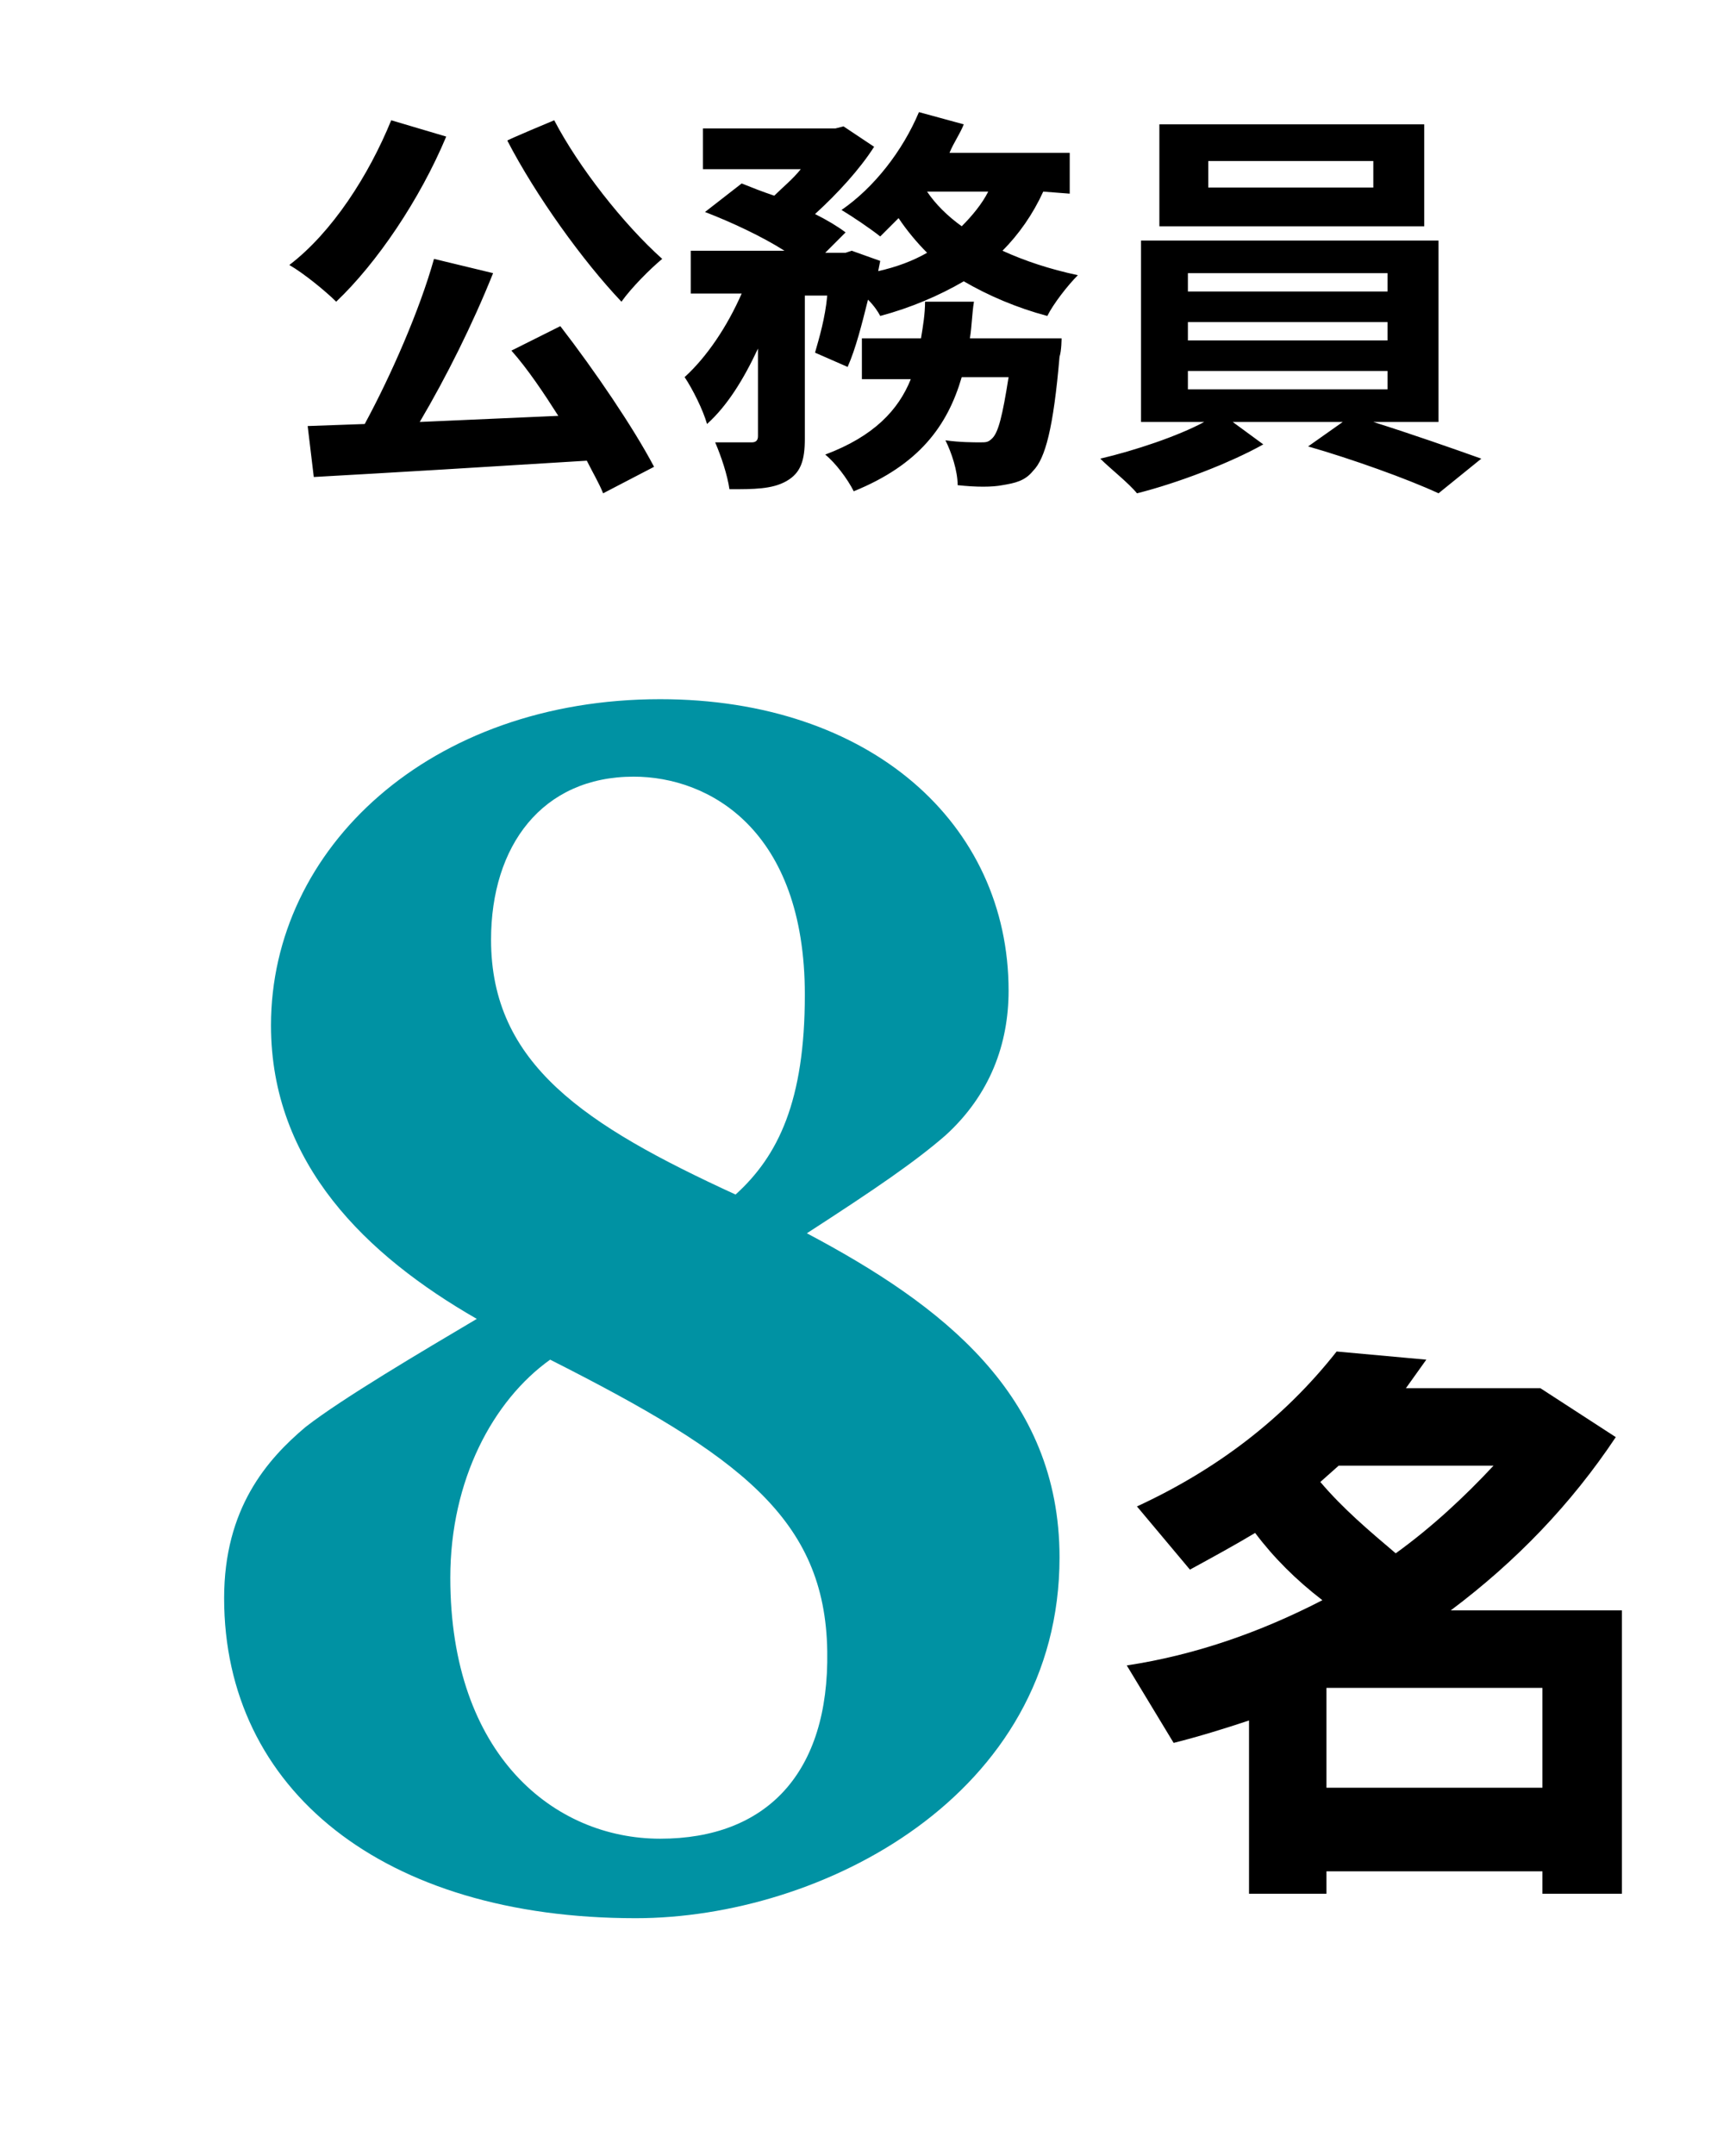
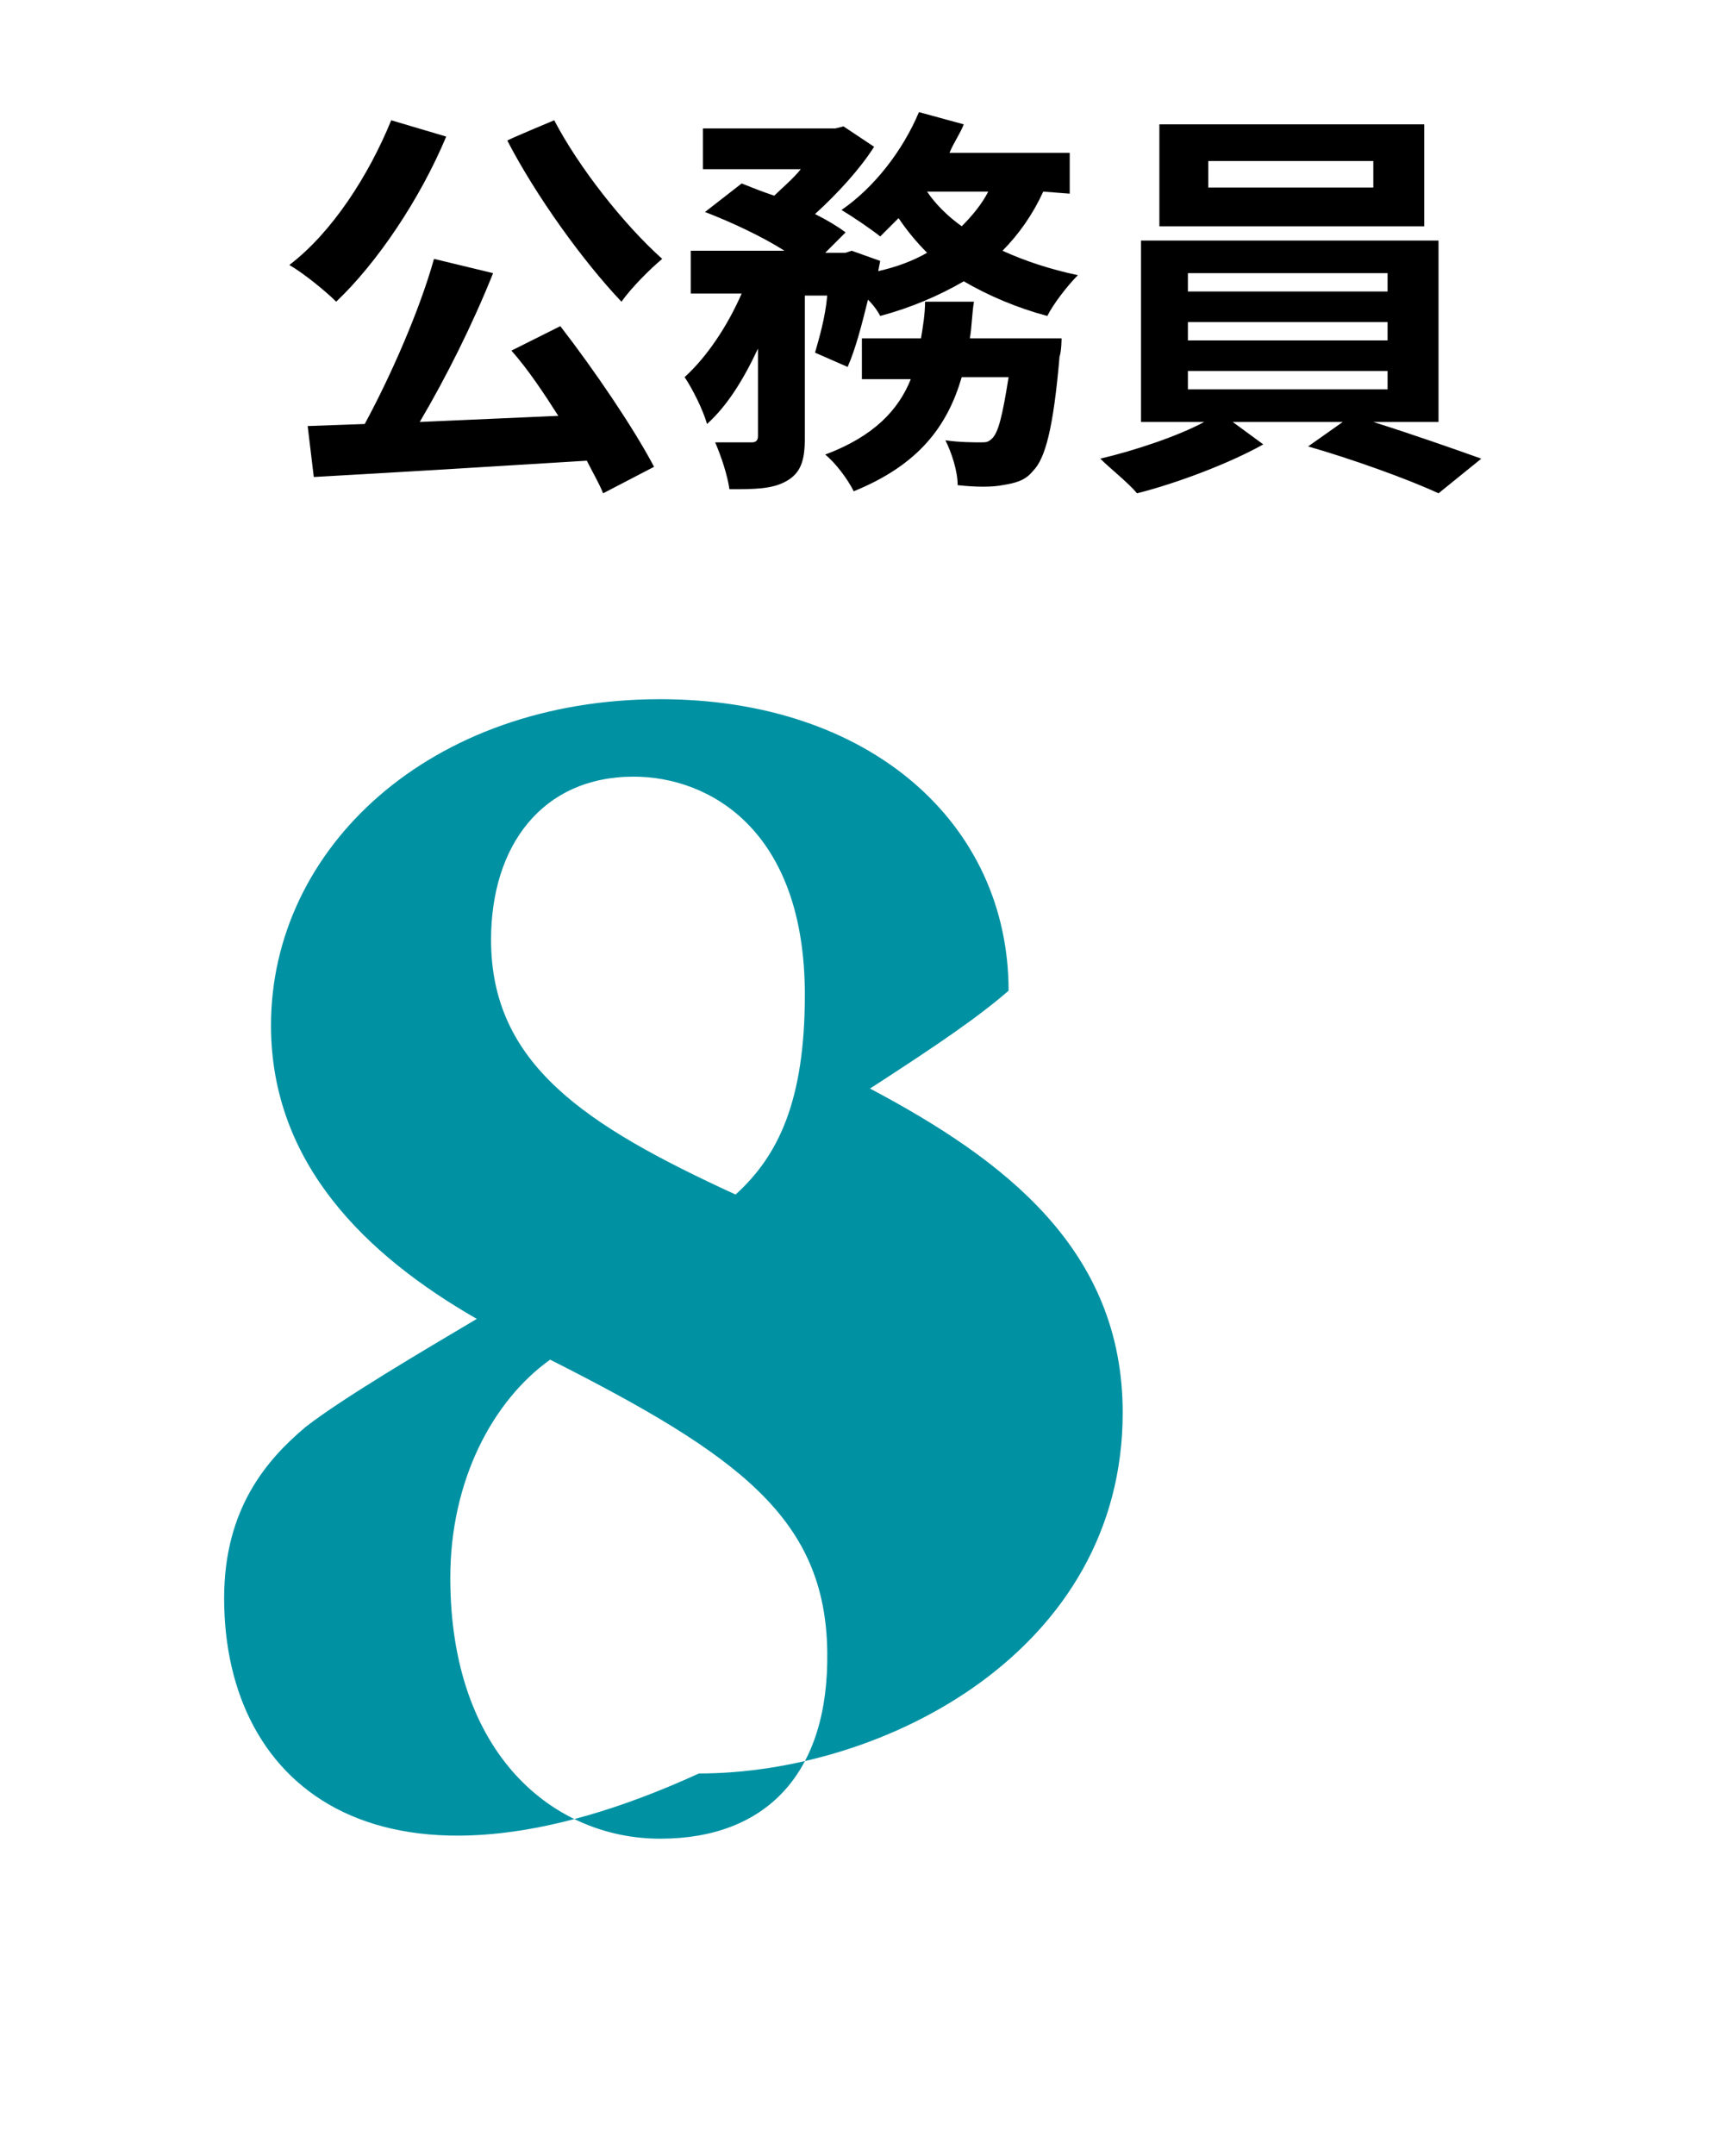
<svg xmlns="http://www.w3.org/2000/svg" version="1.1" id="_イヤー_2" x="0px" y="0px" viewBox="0 0 85.2 105.7" style="enable-background:new 0 0 85.2 105.7;" xml:space="preserve">
  <style type="text/css">
	.st0{fill:#0092A3;}
</style>
  <path d="M21.9,6.7c-1.3,3.1-3.4,6.2-5.4,8.1c-0.5-0.5-1.6-1.4-2.3-1.8c2.1-1.6,3.9-4.4,5-7.1C19.2,5.9,21.9,6.7,21.9,6.7z M27.5,16  c1.7,2.2,3.6,5,4.6,6.9l-2.5,1.3c-0.2-0.5-0.5-1-0.8-1.6c-4.8,0.3-9.8,0.6-13.4,0.8l-0.3-2.5l2.8-0.1c1.3-2.4,2.7-5.6,3.4-8.1  l2.9,0.7c-1,2.5-2.3,5.1-3.6,7.3c2.2-0.1,4.5-0.2,6.8-0.3c-0.7-1.1-1.5-2.3-2.3-3.2L27.5,16L27.5,16z M27.2,5.9  c1.2,2.3,3.4,5.1,5.3,6.8c-0.6,0.5-1.5,1.4-2,2.1c-1.9-2-4.2-5.2-5.6-7.9C24.8,6.9,27.2,5.9,27.2,5.9z M51.2,9.4  c-0.5,1.1-1.2,2.1-2,2.9c1.1,0.5,2.3,0.9,3.7,1.2c-0.5,0.5-1.2,1.4-1.5,2c-1.5-0.4-2.9-1-4.1-1.7c-1.2,0.7-2.6,1.3-4.1,1.7  c-0.1-0.2-0.3-0.5-0.6-0.8c-0.3,1.2-0.6,2.4-1,3.3L40,17.3c0.2-0.7,0.5-1.7,0.6-2.8h-1.1v7c0,1.1-0.2,1.7-0.9,2.1  c-0.7,0.4-1.6,0.4-2.8,0.4c-0.1-0.7-0.4-1.6-0.7-2.3c0.7,0,1.5,0,1.8,0c0.2,0,0.3-0.1,0.3-0.3v-4.3c-0.7,1.5-1.5,2.8-2.5,3.7  c-0.2-0.7-0.7-1.7-1.1-2.3c1.1-1,2.1-2.5,2.8-4.1h-2.5v-2.1h4.6c-1.1-0.7-2.6-1.4-3.9-1.9L36.4,9c0.5,0.2,1,0.4,1.6,0.6  c0.4-0.4,0.9-0.8,1.3-1.3h-4.8v-2h6.5l0.4-0.1l1.5,1c-0.7,1.1-1.8,2.3-2.9,3.3c0.6,0.3,1.1,0.6,1.5,0.9l-1,1h1l0.3-0.1l1.4,0.5  l-0.1,0.5c0.9-0.2,1.7-0.5,2.4-0.9c-0.5-0.5-1-1.1-1.4-1.7c-0.3,0.3-0.6,0.6-0.9,0.9c-0.5-0.4-1.4-1-1.9-1.3c1.6-1.1,3-2.9,3.8-4.8  l2.2,0.6c-0.2,0.5-0.5,0.9-0.7,1.4h5.9v2L51.2,9.4L51.2,9.4z M52.1,16.6c0,0,0,0.6-0.1,0.9c-0.3,3.5-0.7,5-1.3,5.6  c-0.4,0.5-0.9,0.6-1.5,0.7c-0.5,0.1-1.3,0.1-2.2,0c0-0.7-0.3-1.6-0.6-2.2c0.7,0.1,1.4,0.1,1.7,0.1c0.3,0,0.4,0,0.6-0.2  c0.3-0.3,0.5-1.1,0.8-3h-2.3c-0.7,2.4-2.1,4.3-5.3,5.6c-0.3-0.6-0.9-1.4-1.4-1.8c2.4-0.9,3.6-2.2,4.2-3.7h-2.4v-2h2.9  c0.1-0.6,0.2-1.2,0.2-1.8h2.4c-0.1,0.6-0.1,1.2-0.2,1.8L52.1,16.6L52.1,16.6z M45.5,9.4c0.4,0.6,1,1.2,1.7,1.7  c0.5-0.5,1-1.1,1.3-1.7C48.5,9.4,45.5,9.4,45.5,9.4z M67.4,20.7c1.9,0.6,3.9,1.3,5.3,1.8l-2.1,1.7c-1.5-0.7-4.3-1.7-6.4-2.3l1.7-1.2  h-5.4l1.5,1.1c-1.6,0.9-4.2,1.9-6.2,2.4c-0.4-0.5-1.3-1.2-1.8-1.7c1.7-0.4,3.8-1.1,5.1-1.8H56v-8.9h14.6v8.9L67.4,20.7L67.4,20.7z   M69.9,11.1h-13v-5h13V11.1z M58.3,14.3h9.8v-0.9h-9.8V14.3z M58.3,16.7h9.8v-0.9h-9.8V16.7z M58.3,19.1h9.8v-0.9h-9.8V19.1z   M67.4,7.9h-8.1v1.3h8.1V7.9z" />
  <g>
-     <path class="st0" d="M32.4,34.3c10.3,0,17.1,6.1,17.1,14.3c0,2.6-0.9,5.1-3.1,7.1c-1.5,1.3-3.4,2.6-6.8,4.8   c6.6,3.5,12.4,7.9,12.4,15.9c0,11.7-11.7,17.7-20.8,17.7C18.8,94.1,11,87.8,11,78.4c0-4.4,2.1-6.8,4-8.4c1.8-1.4,5.7-3.7,8.4-5.3   c-5.4-3.1-10.1-7.6-10.1-14.4C13.3,41.6,21.1,34.3,32.4,34.3z M32.4,90.2c5.2,0,8.3-3.2,8.2-9.2c-0.1-6.5-4.3-9.6-13.6-14.3   c-2.8,2-4.9,5.9-4.9,10.7C22.1,86.1,27.2,90.2,32.4,90.2z M31.1,38.1c-4.5,0-7,3.4-7,8c0,6.1,4.6,9.1,12,12.5   c2.1-1.9,3.4-4.6,3.4-9.8C39.5,40.7,34.8,38.1,31.1,38.1z" />
+     <path class="st0" d="M32.4,34.3c10.3,0,17.1,6.1,17.1,14.3c-1.5,1.3-3.4,2.6-6.8,4.8   c6.6,3.5,12.4,7.9,12.4,15.9c0,11.7-11.7,17.7-20.8,17.7C18.8,94.1,11,87.8,11,78.4c0-4.4,2.1-6.8,4-8.4c1.8-1.4,5.7-3.7,8.4-5.3   c-5.4-3.1-10.1-7.6-10.1-14.4C13.3,41.6,21.1,34.3,32.4,34.3z M32.4,90.2c5.2,0,8.3-3.2,8.2-9.2c-0.1-6.5-4.3-9.6-13.6-14.3   c-2.8,2-4.9,5.9-4.9,10.7C22.1,86.1,27.2,90.2,32.4,90.2z M31.1,38.1c-4.5,0-7,3.4-7,8c0,6.1,4.6,9.1,12,12.5   c2.1-1.9,3.4-4.6,3.4-9.8C39.5,40.7,34.8,38.1,31.1,38.1z" />
  </g>
  <g>
-     <path d="M69,68.1h6.6l3.7,2.4c-2.2,3.3-4.9,6.1-8.1,8.5h8.4v13.9h-3.9v-1.1H65.1v1.1h-3.8v-8.5c-1.2,0.4-2.5,0.8-3.7,1.1l-2.3-3.8   c3.3-0.5,6.5-1.6,9.6-3.2c-1.3-1-2.4-2.1-3.3-3.3c-1,0.6-2.1,1.2-3.2,1.8l-2.6-3.1c3.9-1.8,7.2-4.3,9.8-7.6l4.4,0.4L69,68.1z    M65.7,71.9l-0.9,0.8c1.1,1.3,2.4,2.4,3.7,3.5c1.8-1.3,3.4-2.8,4.8-4.3H65.7z M65.1,82.8v4.9h10.6v-4.9H65.1z" />
-   </g>
+     </g>
</svg>